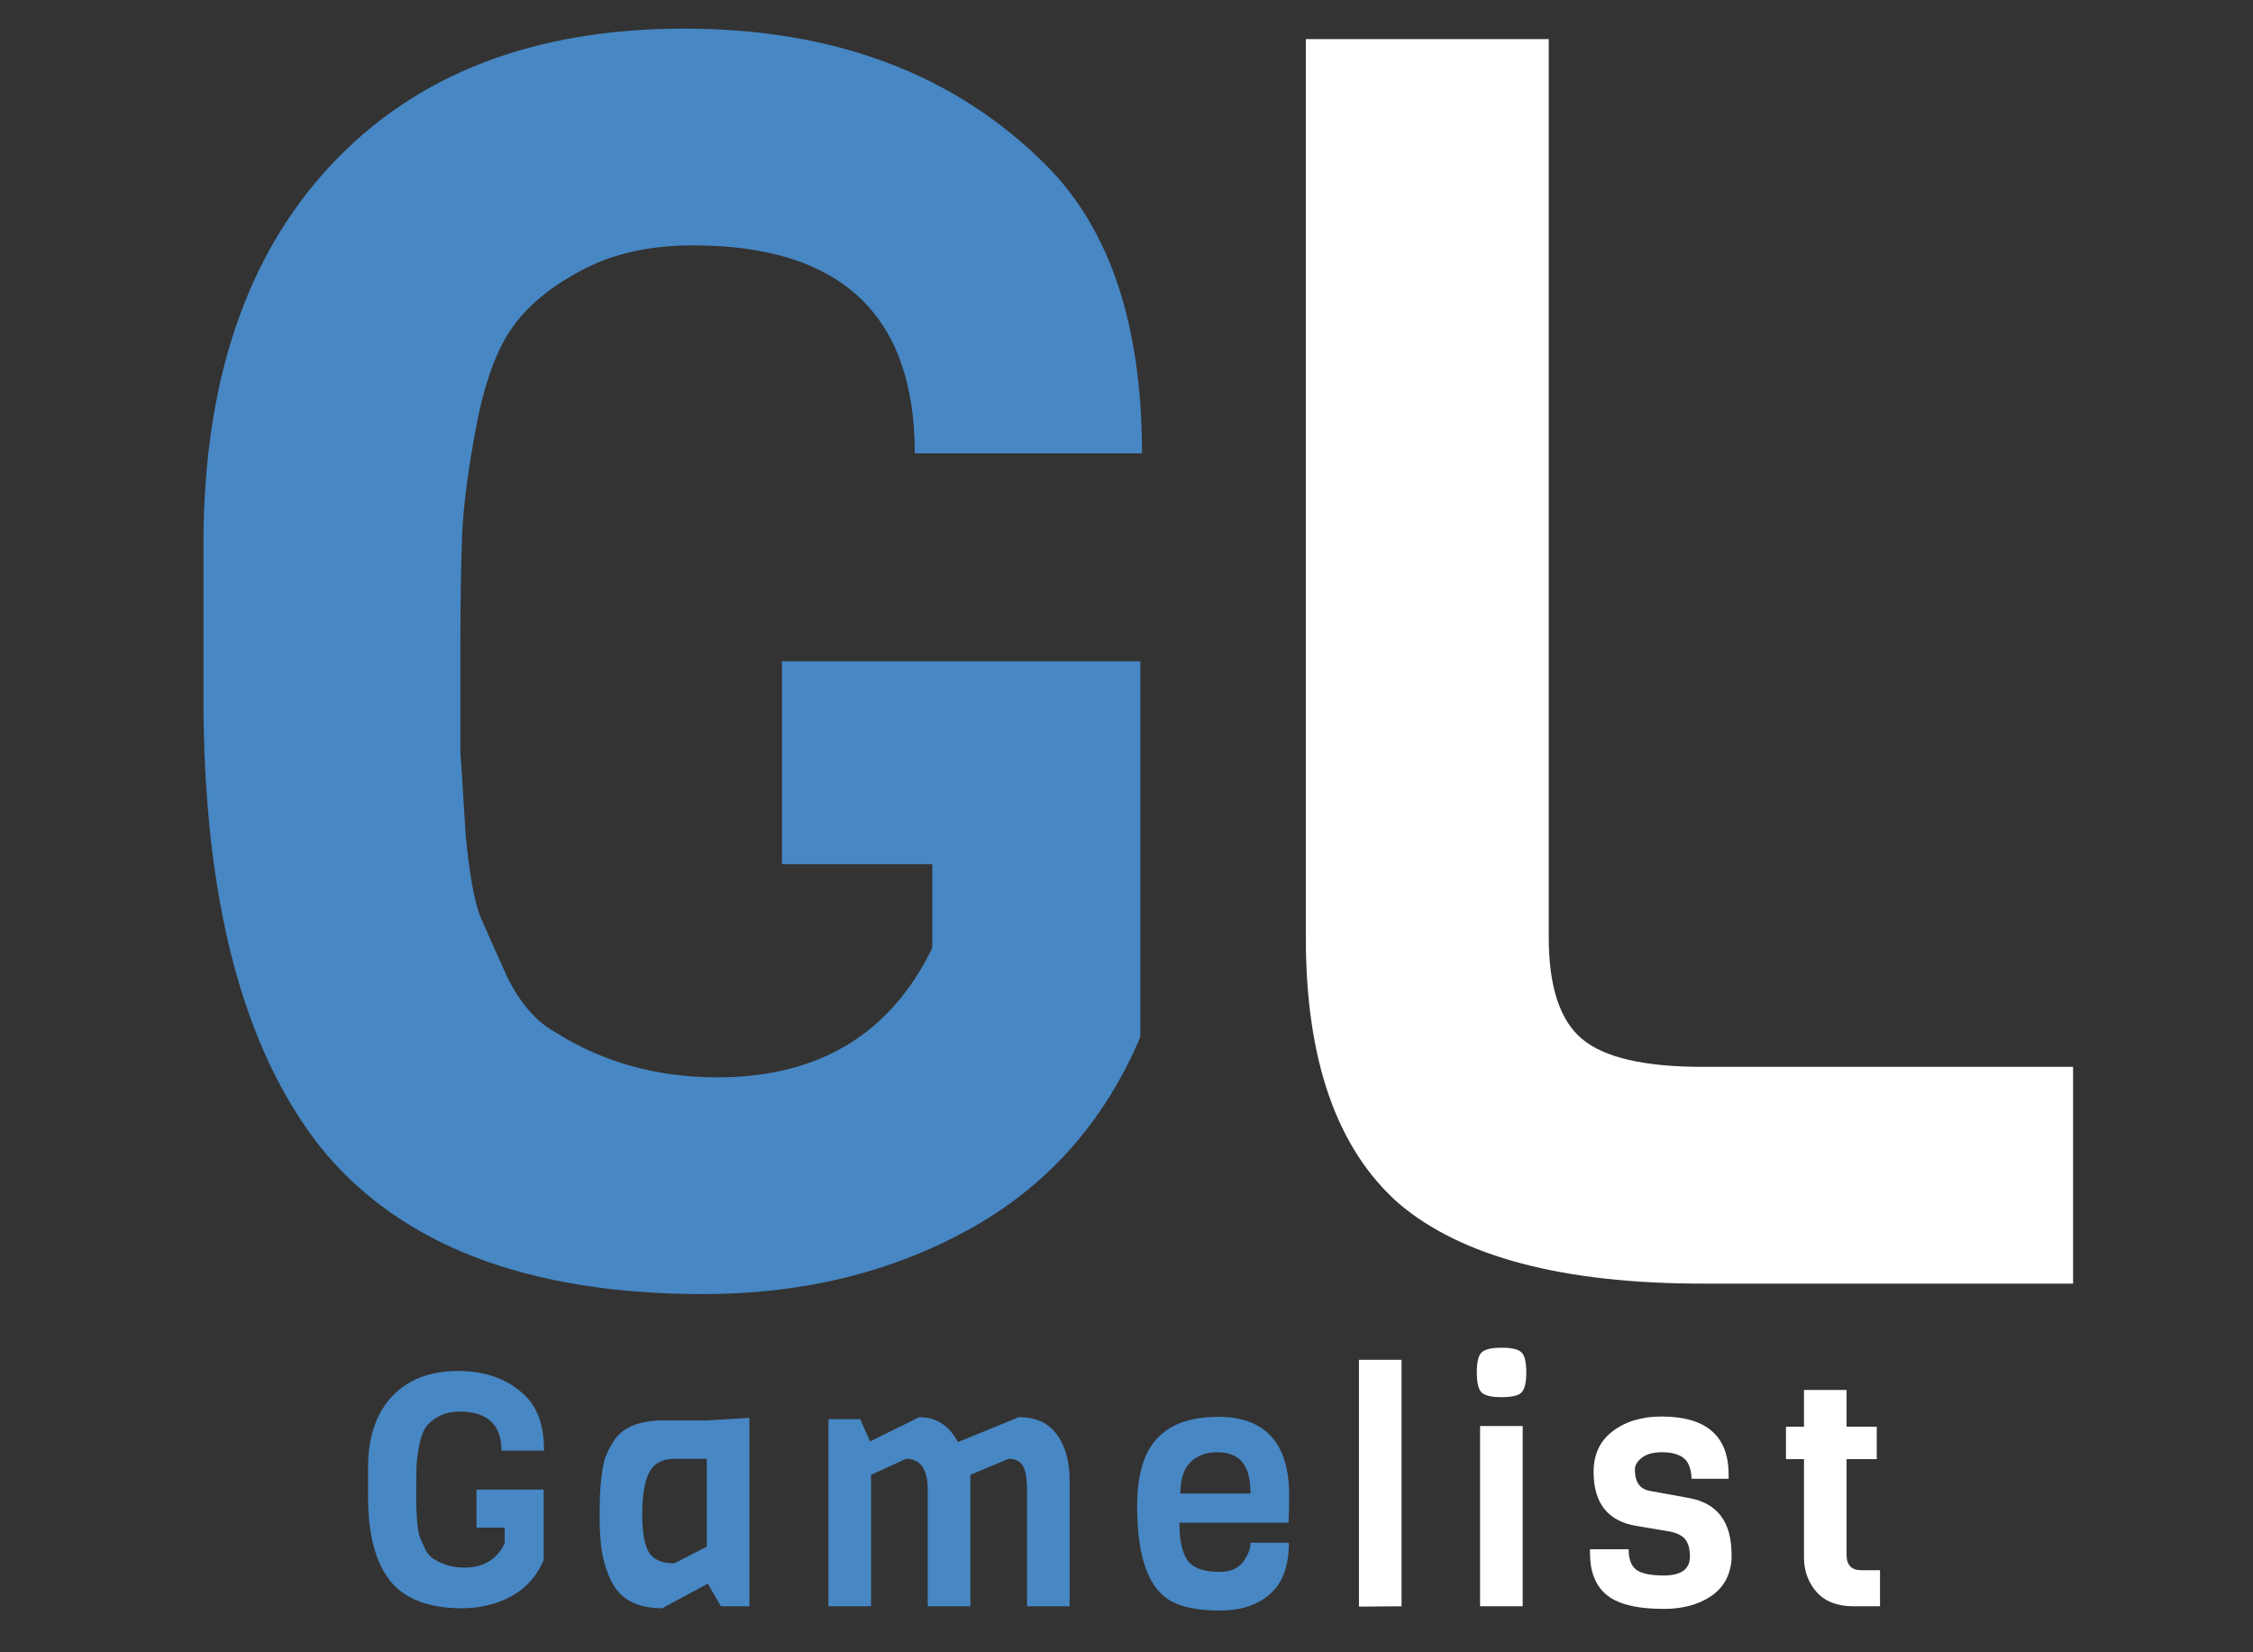
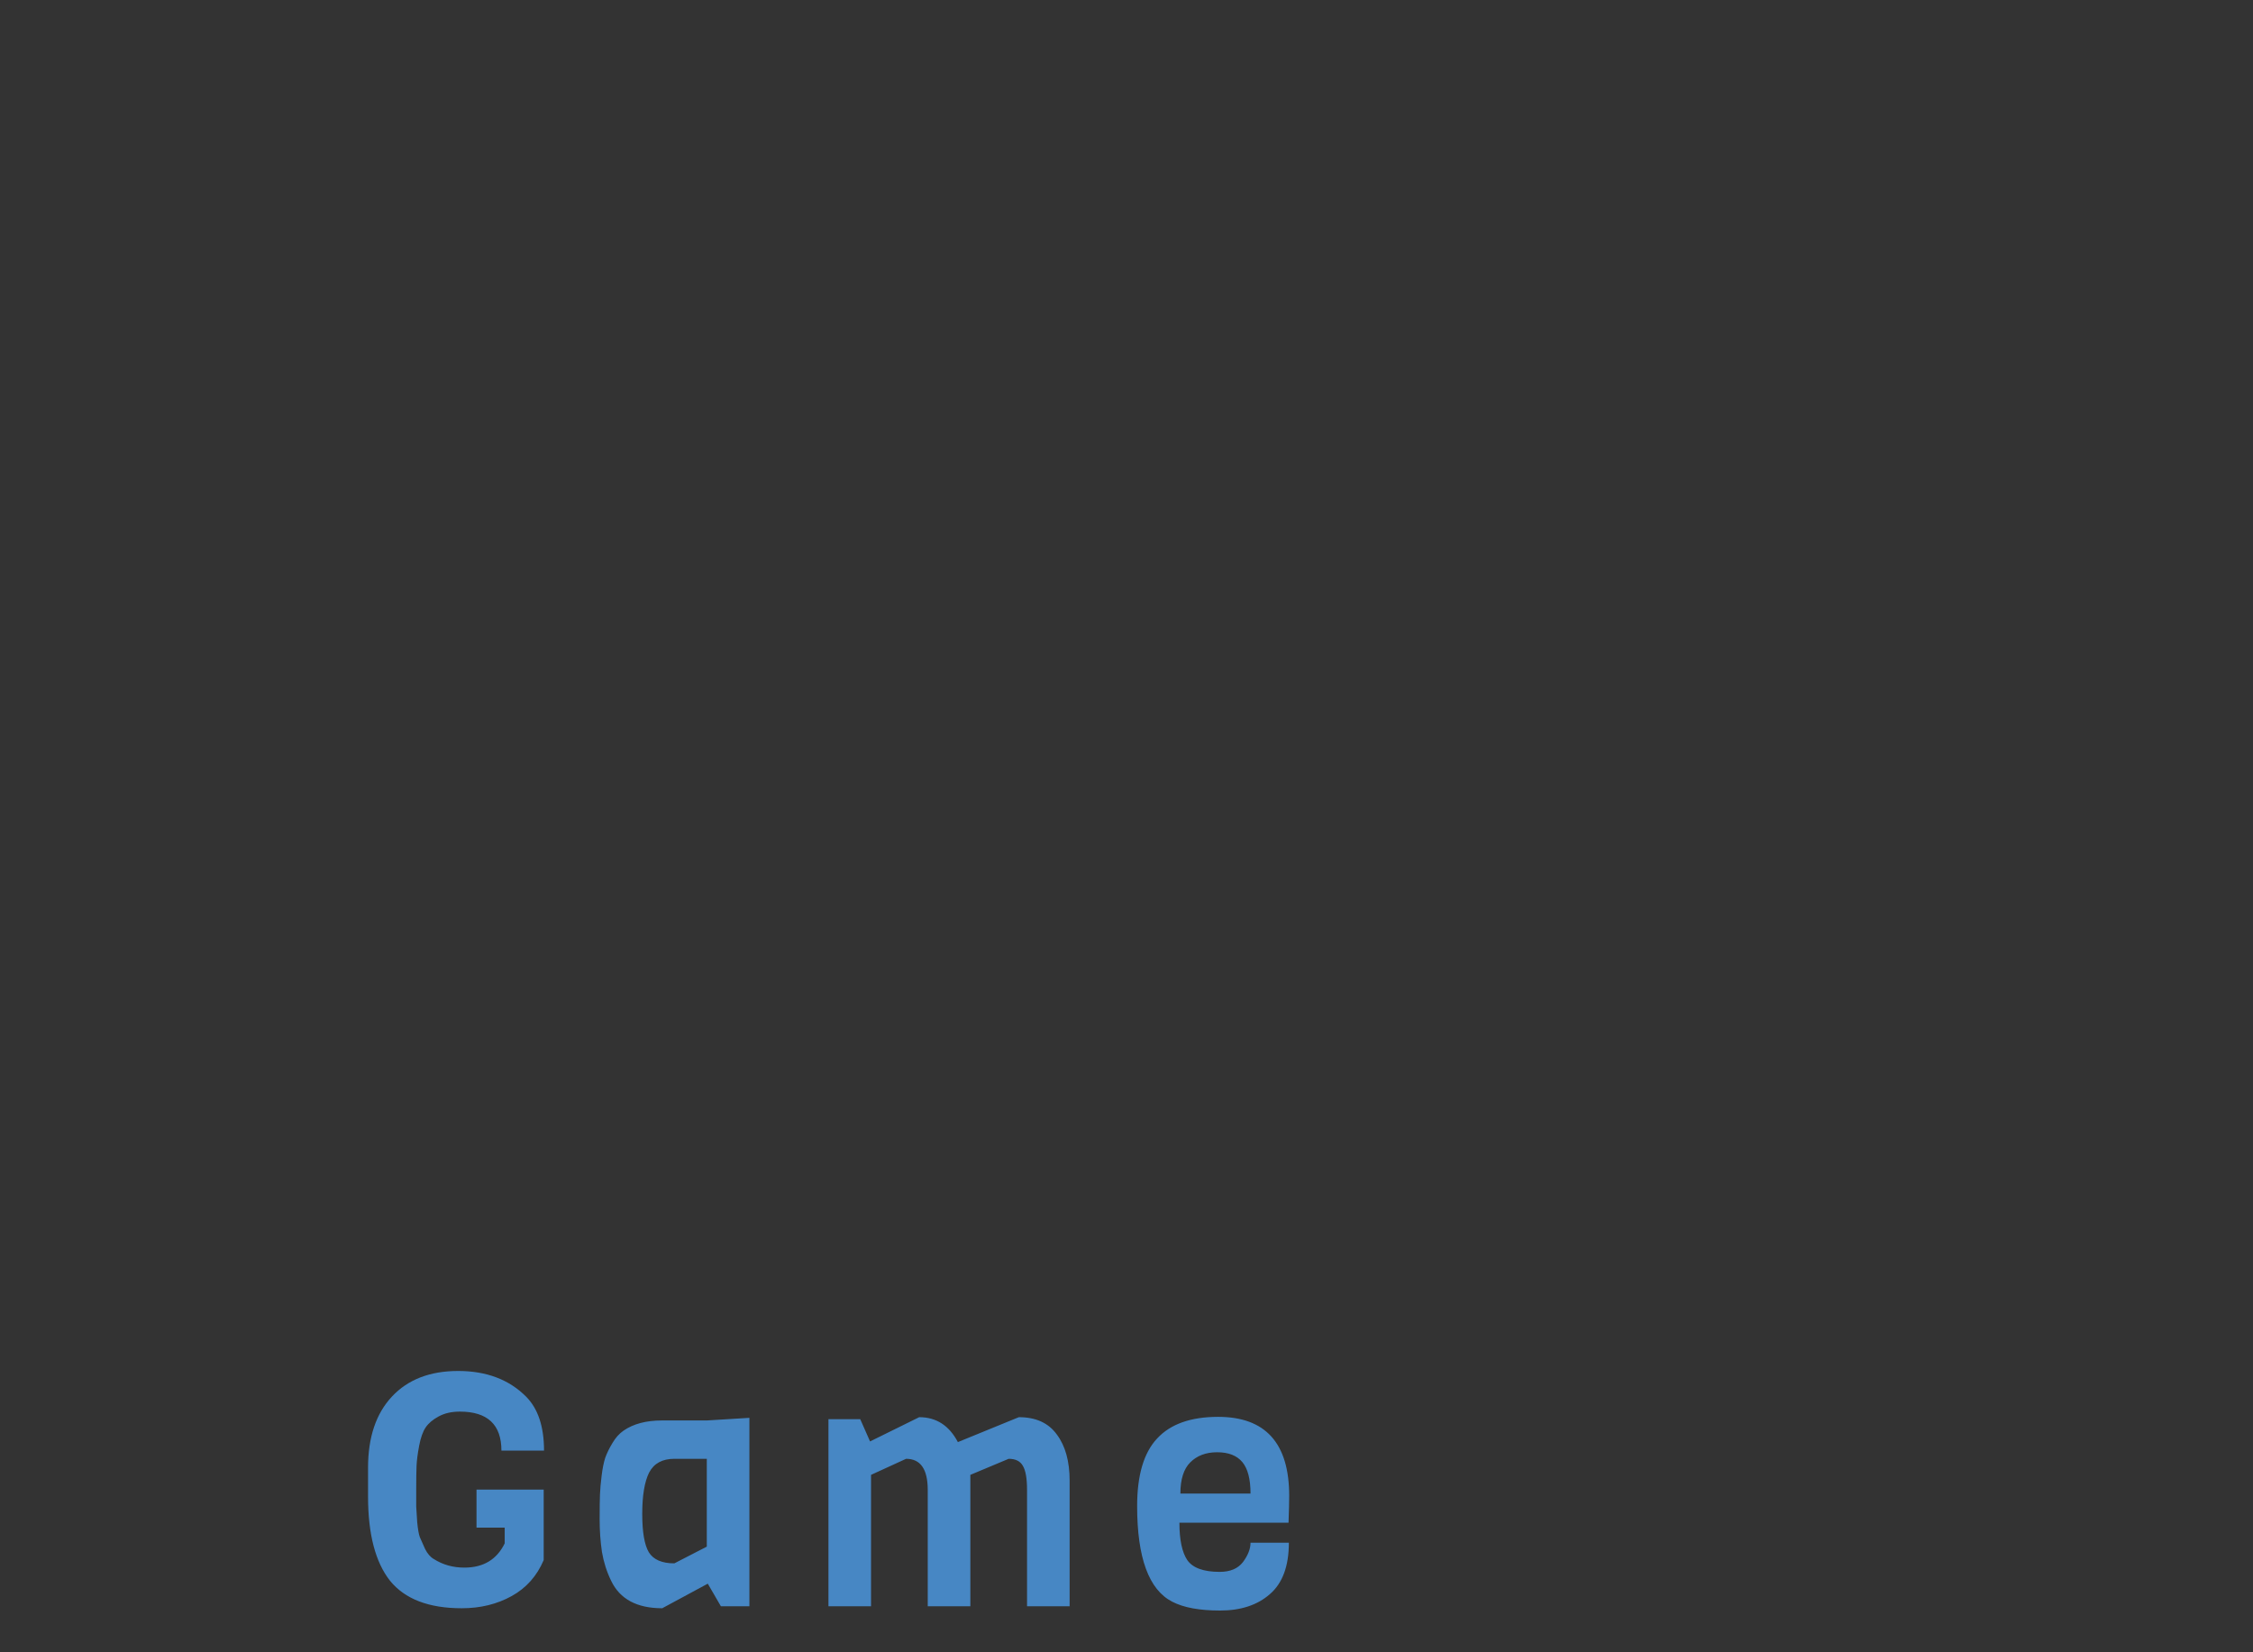
<svg xmlns="http://www.w3.org/2000/svg" width="165" height="121" viewBox="0 0 165 121" fill="none">
  <rect x="0" y="0" width="165" height="121" fill="#333333" stroke="none" />
-   <path d="M14.9 51.12V39.856C14.9 27.995 18.015 18.736 24.244 12.08C30.474 5.424 39.092 2.096 50.1 2.096C61.108 2.096 69.94 5.424 76.596 12.08C81.29 16.773 83.636 23.813 83.636 33.2H66.996C66.996 23.045 61.578 17.968 50.74 17.968C47.498 17.968 44.724 18.608 42.42 19.888C40.202 21.083 38.538 22.491 37.428 24.112C36.319 25.733 35.466 28.123 34.868 31.28C34.271 34.437 33.93 37.083 33.844 39.216C33.759 41.349 33.716 44.208 33.716 47.792C33.716 51.376 33.716 53.808 33.716 55.088C33.802 56.283 33.93 58.288 34.1 61.104C34.356 63.835 34.698 65.797 35.124 66.992C35.636 68.187 36.319 69.723 37.172 71.6C38.111 73.477 39.263 74.8 40.628 75.568C44.127 77.787 48.095 78.896 52.532 78.896C59.956 78.896 65.204 75.739 68.276 69.424V63.28H57.268V48.432H83.508V75.952C80.863 82.181 76.682 86.875 70.964 90.032C65.247 93.189 58.762 94.768 51.508 94.768C38.623 94.768 29.279 91.184 23.476 84.016C17.759 76.763 14.9 65.797 14.9 51.12Z" fill="#4787C4" />
-   <path d="M151.824 94H124.688C114.448 94 107.024 92.037 102.416 88.112C97.894 84.101 95.632 77.616 95.632 68.656V2.864H113.424V68.656C113.424 72.24 114.235 74.715 115.856 76.08C117.478 77.445 120.422 78.128 124.688 78.128H151.824V94Z" fill="white" />
  <path d="M26.954 109.59V107.478C26.954 105.254 27.538 103.518 28.706 102.27C29.874 101.022 31.49 100.398 33.554 100.398C35.618 100.398 37.274 101.022 38.522 102.27C39.402 103.15 39.842 104.47 39.842 106.23H36.722C36.722 104.326 35.706 103.374 33.674 103.374C33.066 103.374 32.546 103.494 32.114 103.734C31.698 103.958 31.386 104.222 31.178 104.526C30.97 104.83 30.81 105.278 30.698 105.87C30.586 106.462 30.522 106.958 30.506 107.358C30.49 107.758 30.482 108.294 30.482 108.966C30.482 109.638 30.482 110.094 30.482 110.334C30.498 110.558 30.522 110.934 30.554 111.462C30.602 111.974 30.666 112.342 30.746 112.566C30.842 112.79 30.97 113.078 31.13 113.43C31.306 113.782 31.522 114.03 31.778 114.174C32.434 114.59 33.178 114.798 34.01 114.798C35.402 114.798 36.386 114.206 36.962 113.022V111.87H34.898V109.086H39.818V114.246C39.322 115.414 38.538 116.294 37.466 116.886C36.394 117.478 35.178 117.774 33.818 117.774C31.402 117.774 29.65 117.102 28.562 115.758C27.49 114.398 26.954 112.342 26.954 109.59ZM54.883 117.63H52.795L51.835 115.974L48.499 117.774C46.643 117.774 45.395 117.102 44.755 115.758C44.435 115.102 44.211 114.398 44.083 113.646C43.971 112.878 43.915 112.086 43.915 111.27C43.915 110.438 43.923 109.83 43.939 109.446C43.955 109.046 43.995 108.59 44.059 108.078C44.123 107.55 44.211 107.11 44.323 106.758C44.451 106.406 44.627 106.046 44.851 105.678C45.075 105.294 45.347 104.99 45.667 104.766C46.387 104.27 47.323 104.022 48.475 104.022H51.763L54.883 103.83V117.63ZM51.763 113.262V106.83H49.387C48.507 106.83 47.891 107.166 47.539 107.838C47.203 108.51 47.035 109.518 47.035 110.862C47.035 112.19 47.195 113.126 47.515 113.67C47.851 114.214 48.475 114.486 49.387 114.486L51.763 113.262ZM78.335 117.63H75.216V109.11C75.216 108.262 75.112 107.67 74.903 107.334C74.712 106.998 74.368 106.83 73.871 106.83L71.064 108.006V117.63H67.944V109.11C67.944 107.59 67.415 106.83 66.359 106.83L63.791 108.006V117.63H60.672V103.926H62.999L63.719 105.558L67.32 103.782C68.567 103.782 69.511 104.39 70.151 105.606L74.615 103.782C75.864 103.782 76.791 104.206 77.4 105.054C78.023 105.886 78.335 107.014 78.335 108.438V117.63ZM94.367 111.51H86.375C86.375 112.758 86.567 113.67 86.951 114.246C87.351 114.822 88.143 115.11 89.327 115.11C90.095 115.11 90.663 114.87 91.031 114.39C91.399 113.894 91.583 113.422 91.583 112.974H94.391C94.391 114.686 93.927 115.942 92.999 116.742C92.087 117.542 90.871 117.942 89.351 117.942C87.847 117.942 86.679 117.726 85.847 117.294C84.135 116.414 83.279 114.078 83.279 110.286C83.279 108.03 83.767 106.382 84.743 105.342C85.719 104.286 87.207 103.758 89.207 103.758C92.679 103.758 94.415 105.686 94.415 109.542C94.415 109.958 94.399 110.614 94.367 111.51ZM86.447 109.374H91.583C91.583 108.318 91.383 107.55 90.983 107.07C90.583 106.59 89.967 106.35 89.135 106.35C88.319 106.35 87.663 106.598 87.167 107.094C86.687 107.574 86.447 108.334 86.447 109.374Z" fill="#4787C4" />
-   <path d="M102.643 117.63L99.523 117.654V99.582H102.643V117.63ZM109.979 98.694C110.731 98.694 111.219 98.814 111.443 99.054C111.667 99.278 111.779 99.766 111.779 100.518C111.779 101.254 111.659 101.742 111.419 101.982C111.195 102.206 110.707 102.318 109.955 102.318C109.219 102.318 108.731 102.198 108.491 101.958C108.267 101.718 108.155 101.23 108.155 100.494C108.155 99.758 108.267 99.278 108.491 99.054C108.731 98.814 109.227 98.694 109.979 98.694ZM111.515 117.63H108.395V104.43H111.515V117.63ZM126.812 113.838V114.198C126.716 115.398 126.204 116.302 125.276 116.91C124.364 117.518 123.22 117.822 121.844 117.822C119.812 117.822 118.388 117.454 117.572 116.718C116.82 116.046 116.444 115.054 116.444 113.742V113.454H119.276C119.276 114.19 119.468 114.694 119.852 114.966C120.236 115.238 120.9 115.374 121.844 115.374C123.124 115.374 123.764 114.91 123.764 113.982C123.764 113.214 123.54 112.702 123.092 112.446C122.884 112.318 122.62 112.222 122.3 112.158L119.876 111.75C117.764 111.414 116.708 110.094 116.708 107.79C116.708 106.51 117.172 105.518 118.1 104.814C119.044 104.094 120.236 103.734 121.676 103.734C124.956 103.734 126.596 105.15 126.596 107.982V108.294H123.884C123.852 107.542 123.652 107.03 123.284 106.758C122.916 106.486 122.396 106.35 121.724 106.35C121.068 106.35 120.572 106.486 120.236 106.758C119.9 107.014 119.732 107.302 119.732 107.622C119.732 108.534 120.1 109.054 120.836 109.182L123.74 109.71C125.788 110.094 126.812 111.47 126.812 113.838ZM137.684 117.63H135.74C134.556 117.63 133.652 117.278 133.028 116.574C132.42 115.87 132.116 115.03 132.116 114.054V106.854H130.796V104.478H132.116V101.79H135.236V104.478H137.444V106.854H135.236V113.862C135.236 114.614 135.596 114.99 136.316 114.99H137.684V117.63Z" fill="white" />
</svg>